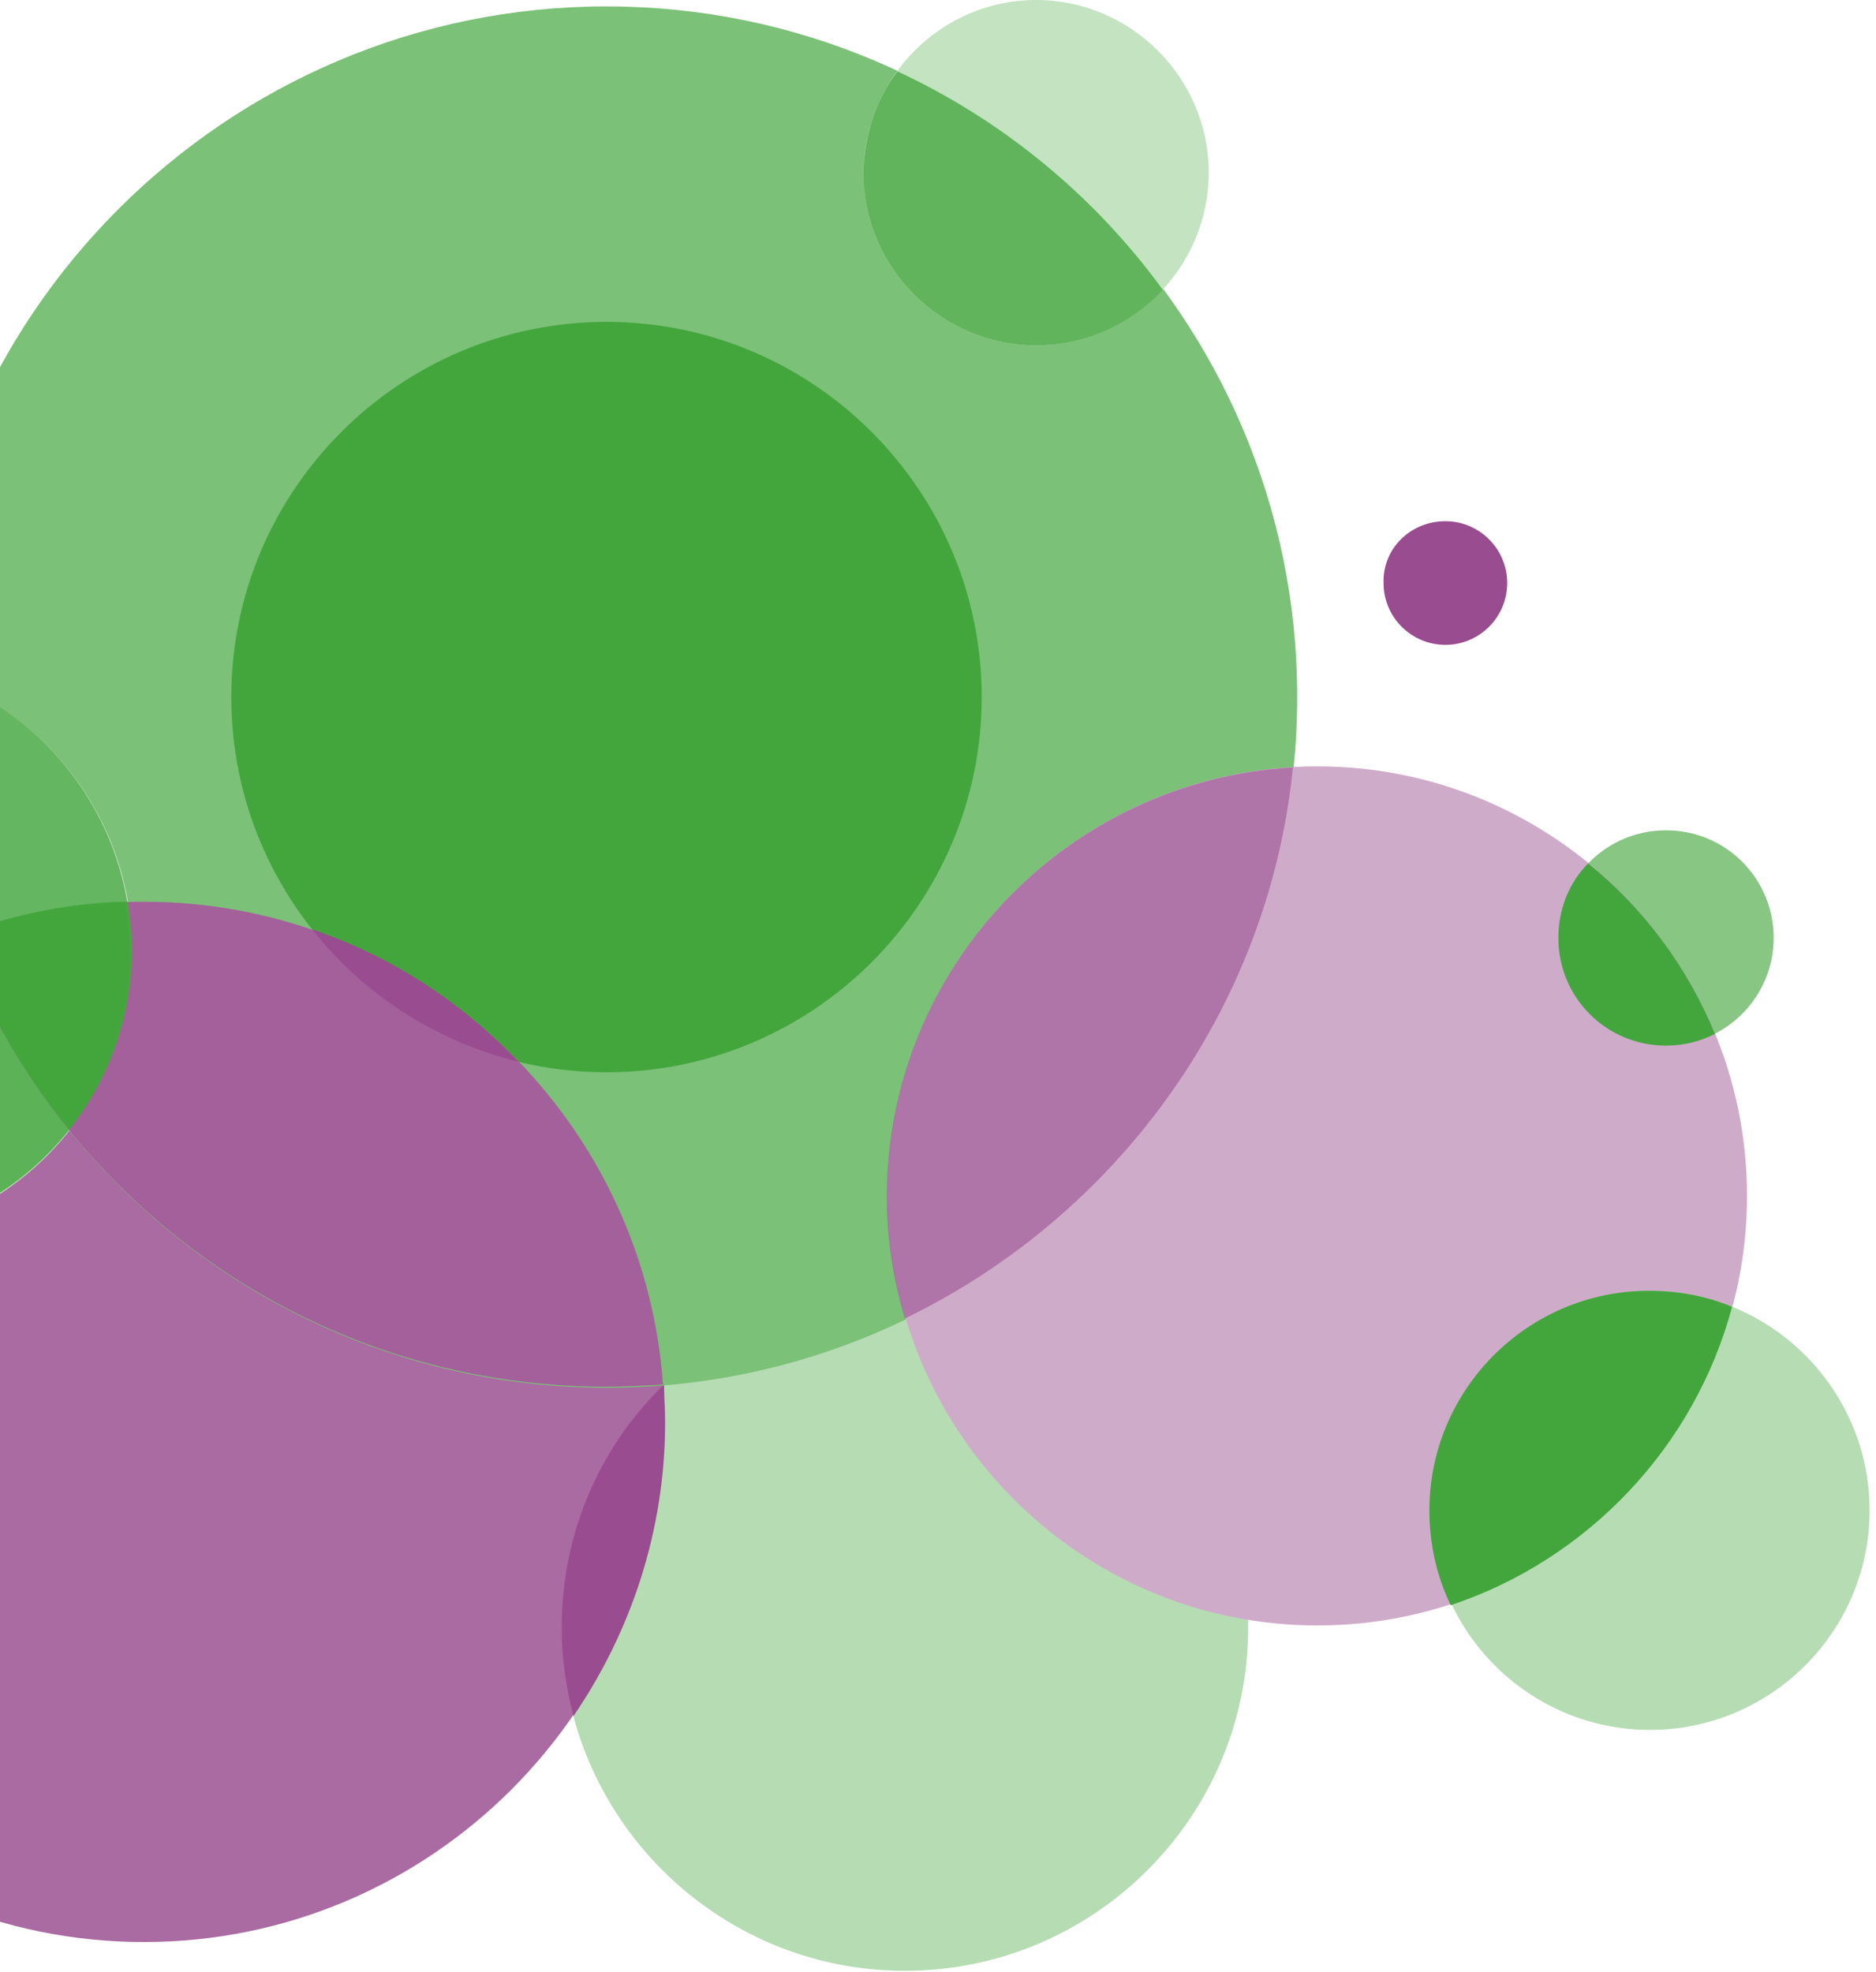
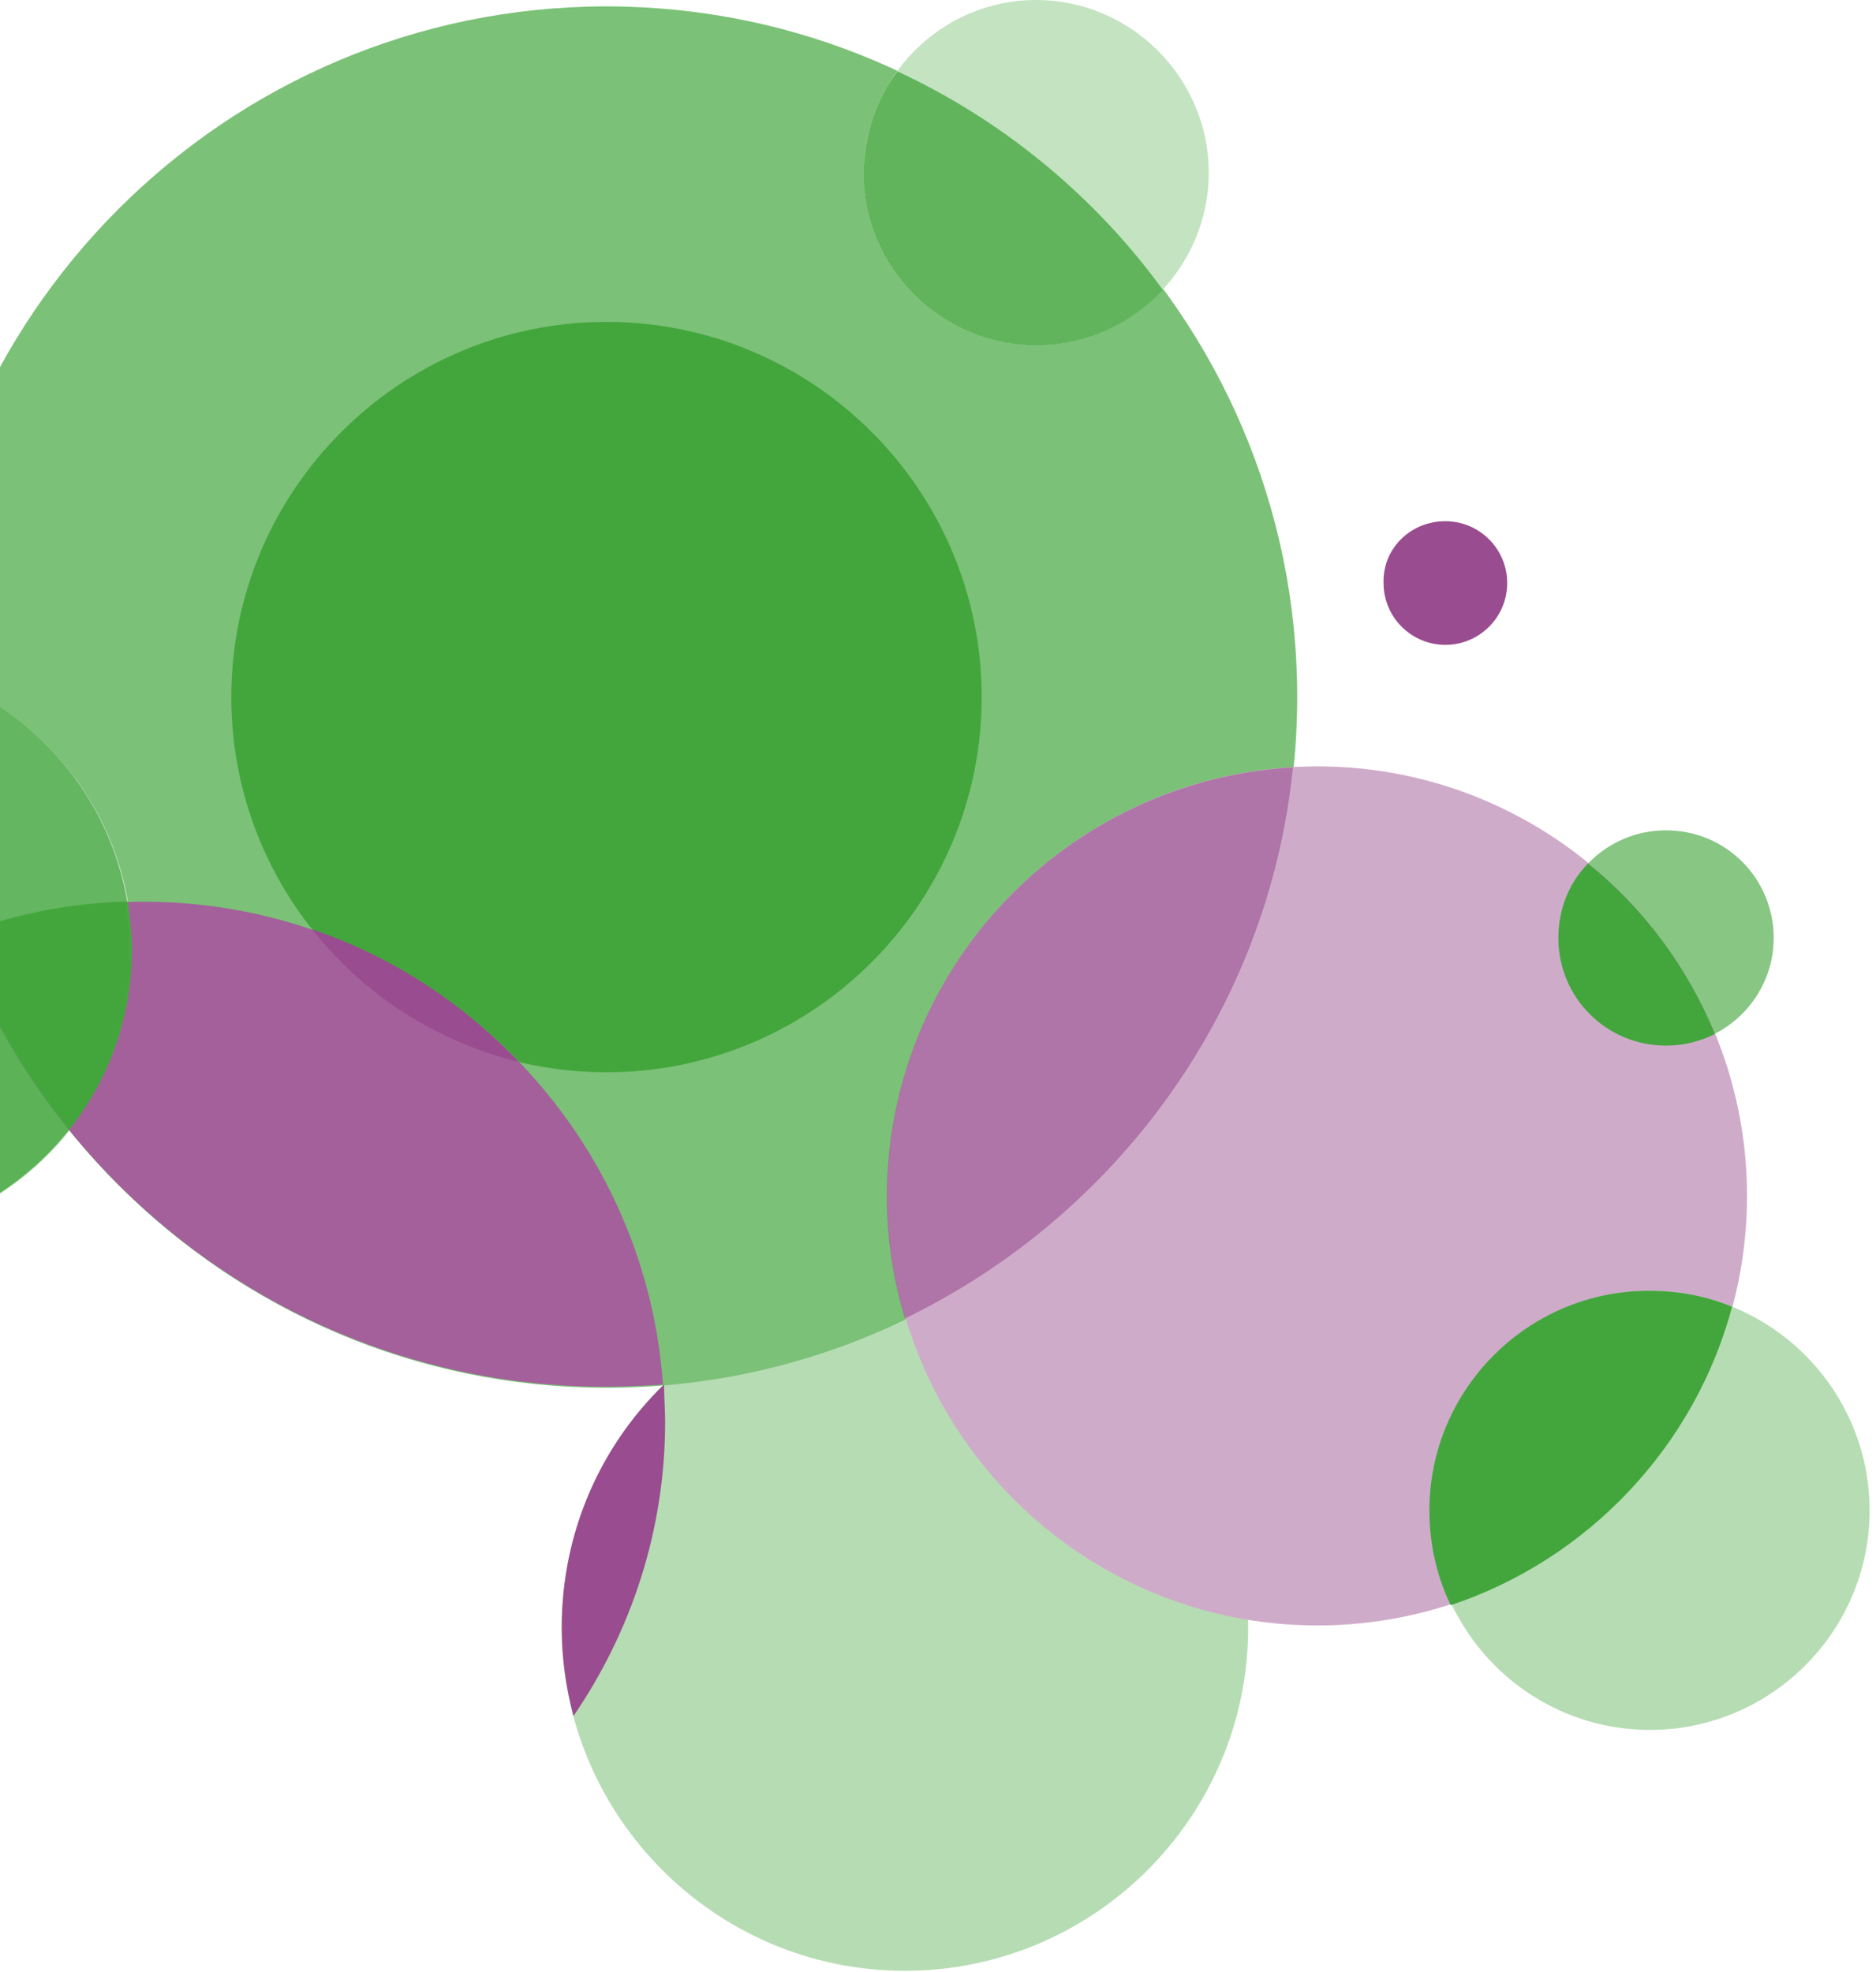
<svg xmlns="http://www.w3.org/2000/svg" version="1.2" viewBox="0 0 176 185" width="176" height="185">
  <title>ECE-Bubbles-crop-svg</title>
  <style>
		.s0 { fill: #b6dcb3 } 
		.s1 { fill: #aa6aa2 } 
		.s2 { fill: #7bc177 } 
		.s3 { fill: #43a63d } 
		.s4 { fill: #c3e3c1 } 
		.s5 { fill: #994c8f } 
		.s6 { fill: #87c683 } 
		.s7 { fill: #61b45c } 
		.s8 { fill: #cfabca } 
		.s9 { opacity: .8;fill: #a867a0 } 
		.s10 { fill: #a4609b } 
		.s11 { fill: #65b660 } 
		.s12 { opacity: .8;fill: #43a63d } 
	</style>
  <g id="Layer">
    <path id="Layer" fill-rule="evenodd" class="s0" d="m84.9 120.5c17.8 0 32.2 14.5 32.2 32.2 0 17.8-14.5 32.2-32.2 32.2-17.8 0-32.2-14.5-32.2-32.2 0-17.7 14.5-32.2 32.2-32.2z" />
-     <path id="Layer" fill-rule="evenodd" class="s1" d="m13.5 84.6c26.9 0 48.8 21.9 48.8 48.8 0 26.9-21.9 48.8-48.8 48.8-26.9 0-48.8-21.9-48.8-48.8 0-26.9 21.9-48.8 48.8-48.8z" />
    <path id="Layer" fill-rule="evenodd" class="s2" d="m56.9 0.6c35.7 0 64.8 29.1 64.8 64.8 0 35.7-29.1 64.8-64.8 64.8-35.7 0-64.8-29.1-64.8-64.8 0-35.7 29.1-64.8 64.8-64.8z" />
    <path id="Layer" fill-rule="evenodd" class="s3" d="m56.9 30.2c19.4 0 35.2 15.8 35.2 35.2 0 19.4-15.8 35.2-35.2 35.2-19.4 0-35.2-15.8-35.2-35.2 0-19.4 15.8-35.2 35.2-35.2z" />
    <path id="Layer" fill-rule="evenodd" class="s4" d="m-14.8 62c15 0 27.2 12.2 27.2 27.2 0 15-12.2 27.2-27.2 27.2-15 0-27.2-12.2-27.2-27.2 0-15 12.2-27.2 27.2-27.2z" />
    <path id="Layer" fill-rule="evenodd" class="s5" d="m52.7 152.7c0 2.9 0.4 5.6 1.1 8.3 5.4-7.9 8.6-17.4 8.6-27.6 0-1.2-0.1-2.3-0.1-3.5-6 5.8-9.6 13.9-9.6 22.8z" />
    <path id="Layer" fill-rule="evenodd" class="s6" d="m156.3 77.9c5.6 0 10.1 4.5 10.1 10.1 0 5.6-4.6 10.1-10.1 10.1-5.6 0-10.1-4.5-10.1-10.1 0-5.6 4.5-10.1 10.1-10.1z" />
    <path id="Layer" fill-rule="evenodd" class="s4" d="m97.2 0c8.9 0 16.2 7.3 16.2 16.2 0 8.9-7.3 16.2-16.2 16.2-8.9 0-16.2-7.3-16.2-16.2 0.1-8.9 7.3-16.2 16.2-16.2z" />
    <path id="Layer" fill-rule="evenodd" class="s7" d="m84.2 6.7c9.9 4.6 18.5 11.7 24.9 20.5-3 3.2-7.2 5.2-11.9 5.2-8.9 0-16.2-7.3-16.2-16.2 0.1-3.6 1.2-6.9 3.2-9.5z" />
    <path id="Layer" fill-rule="evenodd" class="s8" d="m123.6 71.9c22.2 0 40.3 18.1 40.3 40.3 0 22.2-18.1 40.3-40.3 40.3-22.2 0-40.3-18.1-40.3-40.3-0.1-22.1 18-40.3 40.3-40.3z" />
    <path id="Layer" fill-rule="evenodd" class="s0" d="m154.8 121.1c11.4 0 20.6 9.3 20.6 20.6 0 11.4-9.3 20.6-20.6 20.6-11.4 0-20.6-9.3-20.6-20.6 0-11.4 9.2-20.6 20.6-20.6z" />
    <path id="Layer" fill-rule="evenodd" class="s9" d="m121.3 72c-2.3 22.8-16.6 42.1-36.4 51.7-1.1-3.6-1.7-7.5-1.7-11.4 0-21.5 16.9-39.1 38.1-40.3z" />
    <path id="Layer" fill-rule="evenodd" class="s10" d="m62.2 129.9c-1.8 0.1-3.6 0.2-5.4 0.2-27.8 0-51.6-17.7-60.7-42.3 5.4-2.1 11.3-3.2 17.4-3.2 25.7 0 46.9 20 48.7 45.3z" />
    <path id="Layer" fill-rule="evenodd" class="s11" d="m6.5 105.9c-9-11.1-14.4-25.2-14.4-40.6 0-0.8 0-1.6 0.1-2.5 11.6 3.2 20.1 13.8 20.1 26.3 0 6.4-2.2 12.2-5.8 16.8z" />
    <path id="Layer" fill-rule="evenodd" class="s12" d="m-30.1 111.6c7.8-15.5 23.7-26.4 42.1-27 0.2 1.5 0.4 3 0.4 4.5 0 15-12.2 27.2-27.2 27.2-5.7 0-11-1.8-15.3-4.7z" />
    <path id="Layer" fill-rule="evenodd" class="s3" d="m6.5 105.9c-4.4-5.4-7.9-11.5-10.3-18.2 0.1 0 0.1-0.1 0.2-0.1 0.2-0.1 0.5-0.2 0.7-0.3 0.2-0.1 0.5-0.2 0.7-0.3 0 0 0 0 0.1 0 0.2-0.1 0.5-0.2 0.7-0.2h0.1c0.2-0.1 0.5-0.2 0.7-0.2 4-1.2 8.1-1.9 12.4-2 0.2 1.5 0.4 3 0.4 4.5 0.1 6.4-2.1 12.2-5.7 16.8z" />
    <path id="Layer" fill-rule="evenodd" class="s3" d="m149 81c5.2 4.2 9.3 9.7 11.9 16-1.4 0.7-2.9 1.1-4.6 1.1-5.6 0-10.1-4.5-10.1-10.1 0-2.7 1-5.2 2.8-7z" />
    <path id="Layer" fill-rule="evenodd" class="s5" d="m29.3 87.2c7.4 2.5 14 6.8 19.3 12.4-7.7-1.9-14.5-6.3-19.3-12.4z" />
    <path id="Layer" fill-rule="evenodd" class="s5" d="m135.6 48.9c3.2 0 5.8 2.6 5.8 5.8 0 3.2-2.6 5.8-5.8 5.8-3.2 0-5.8-2.6-5.8-5.8-0.1-3.2 2.5-5.8 5.8-5.8z" />
    <path id="Layer" fill-rule="evenodd" class="s3" d="m162.5 122.6q-3.6-1.5-7.8-1.5c-11.4 0-20.6 9.3-20.6 20.6 0 3.2 0.7 6.2 2 8.9 12.9-4.3 22.9-14.9 26.4-28z" />
  </g>
</svg>